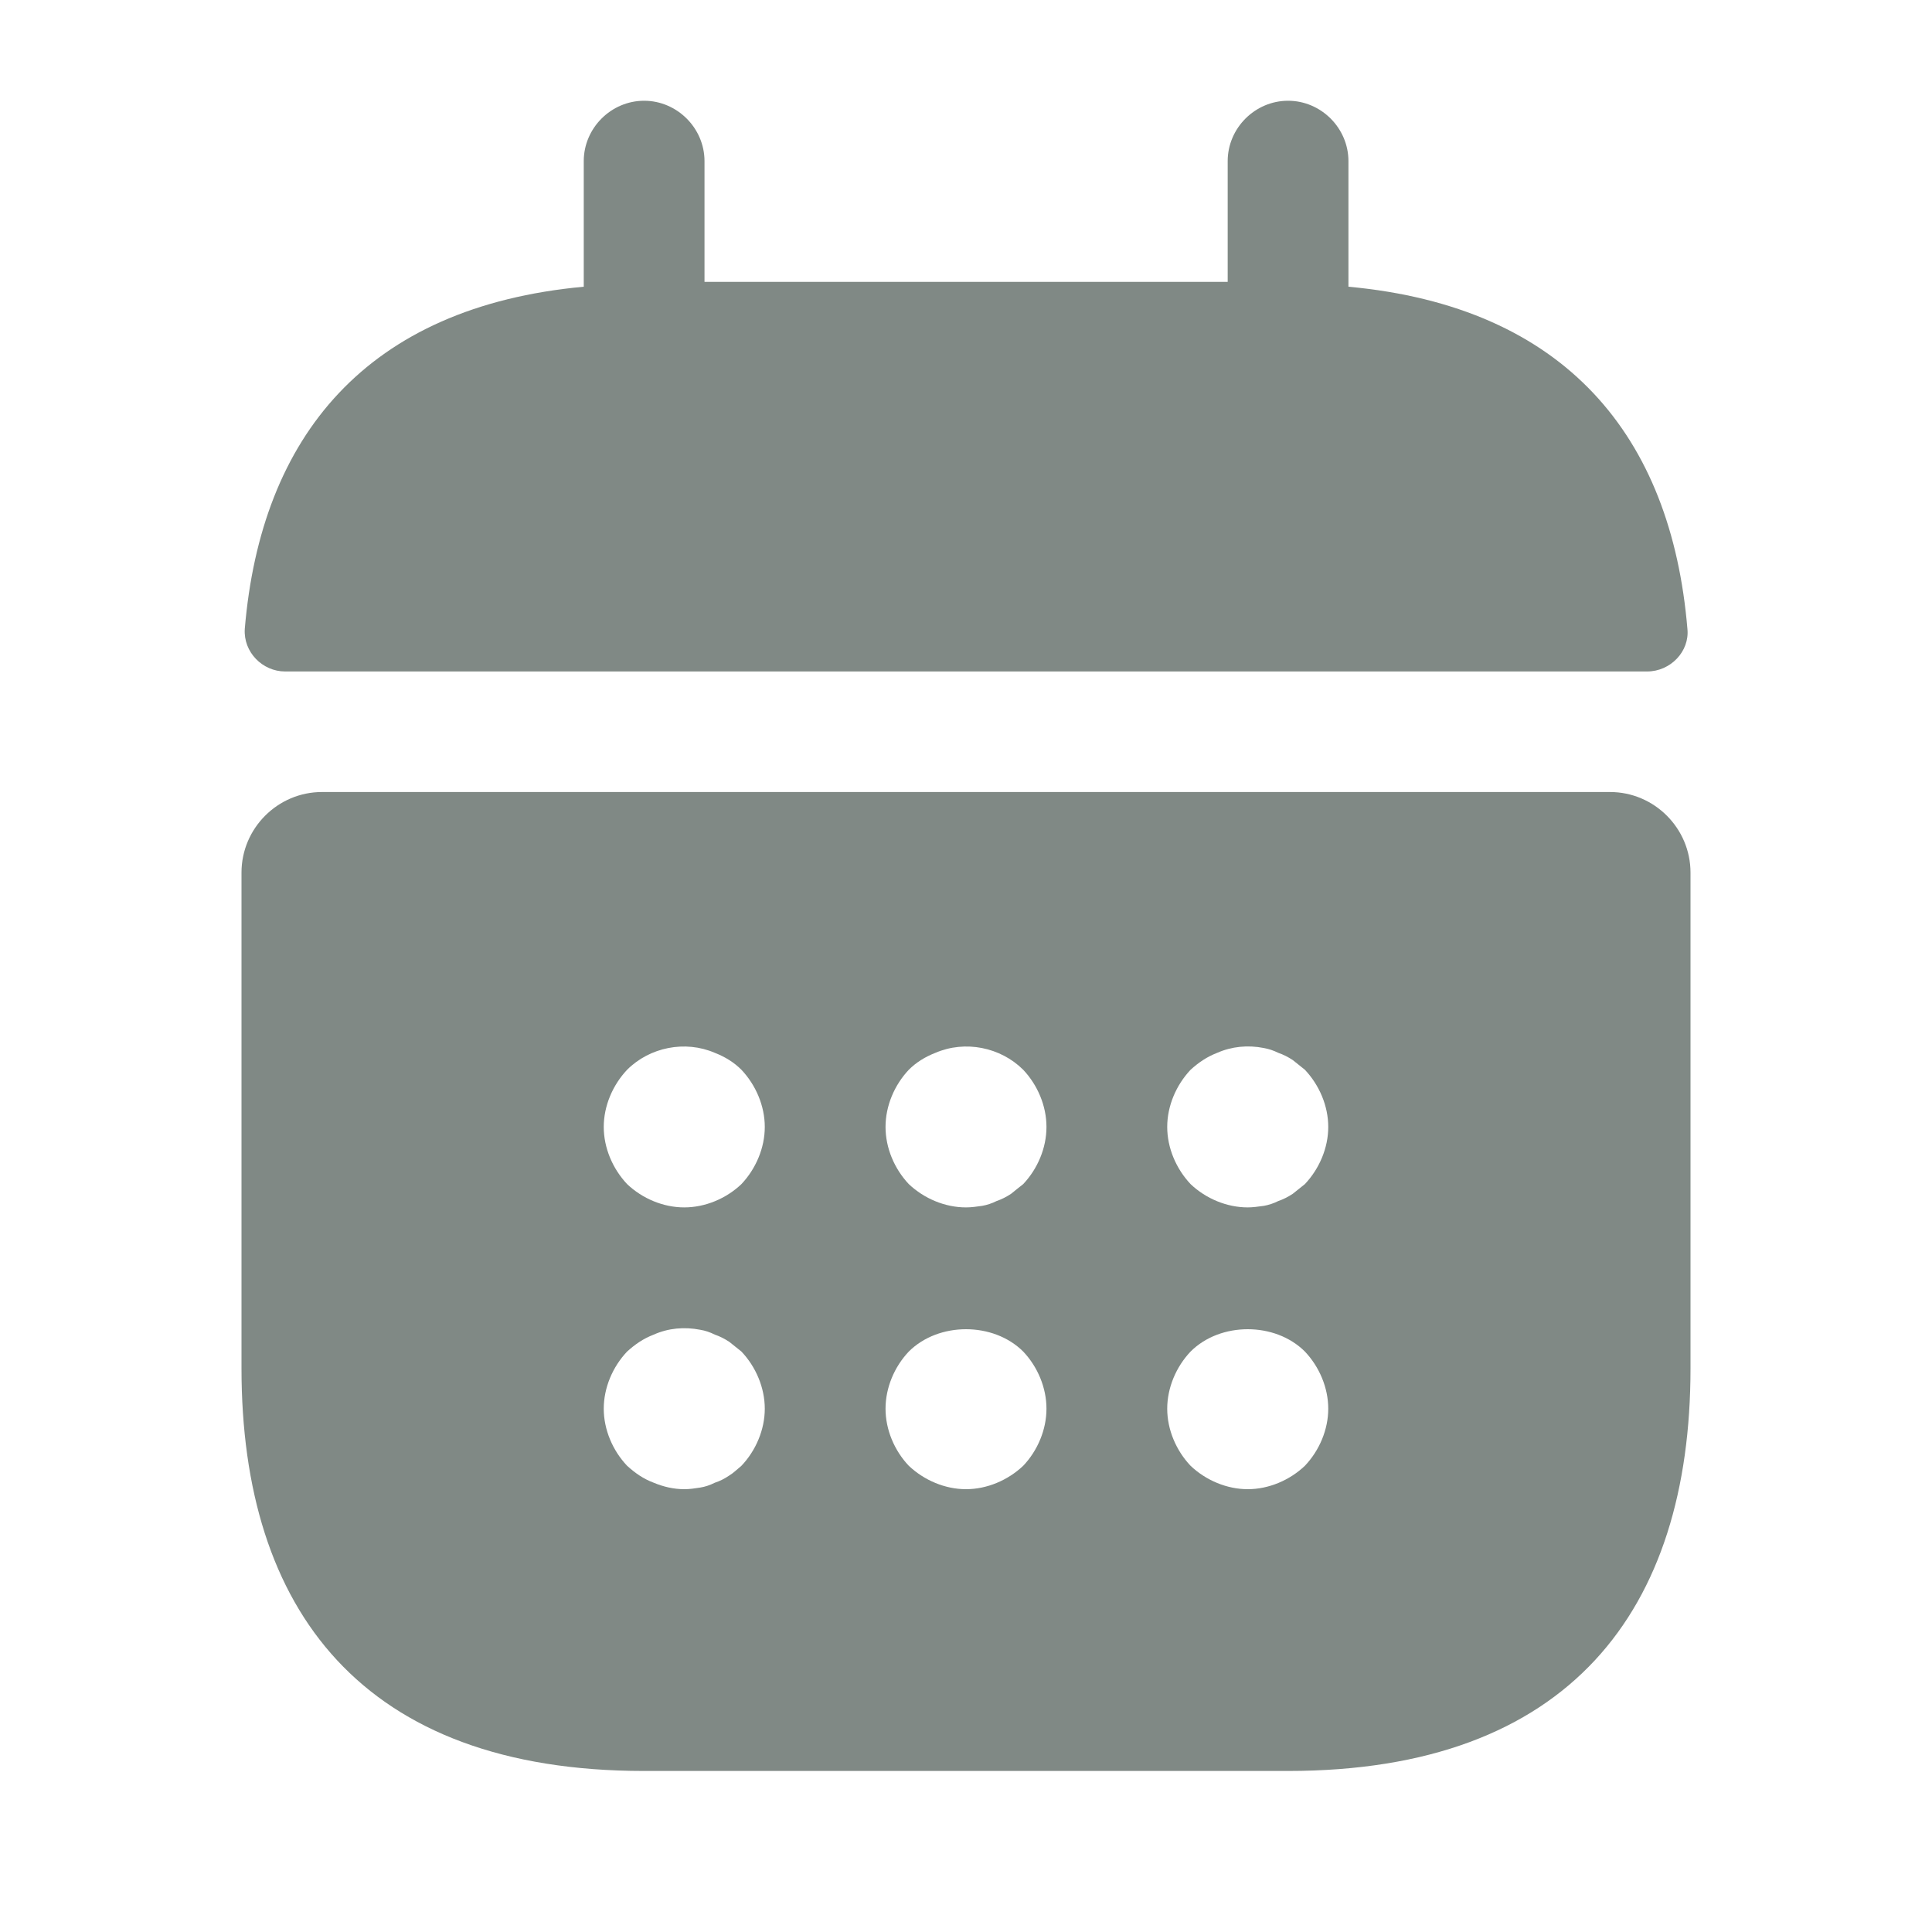
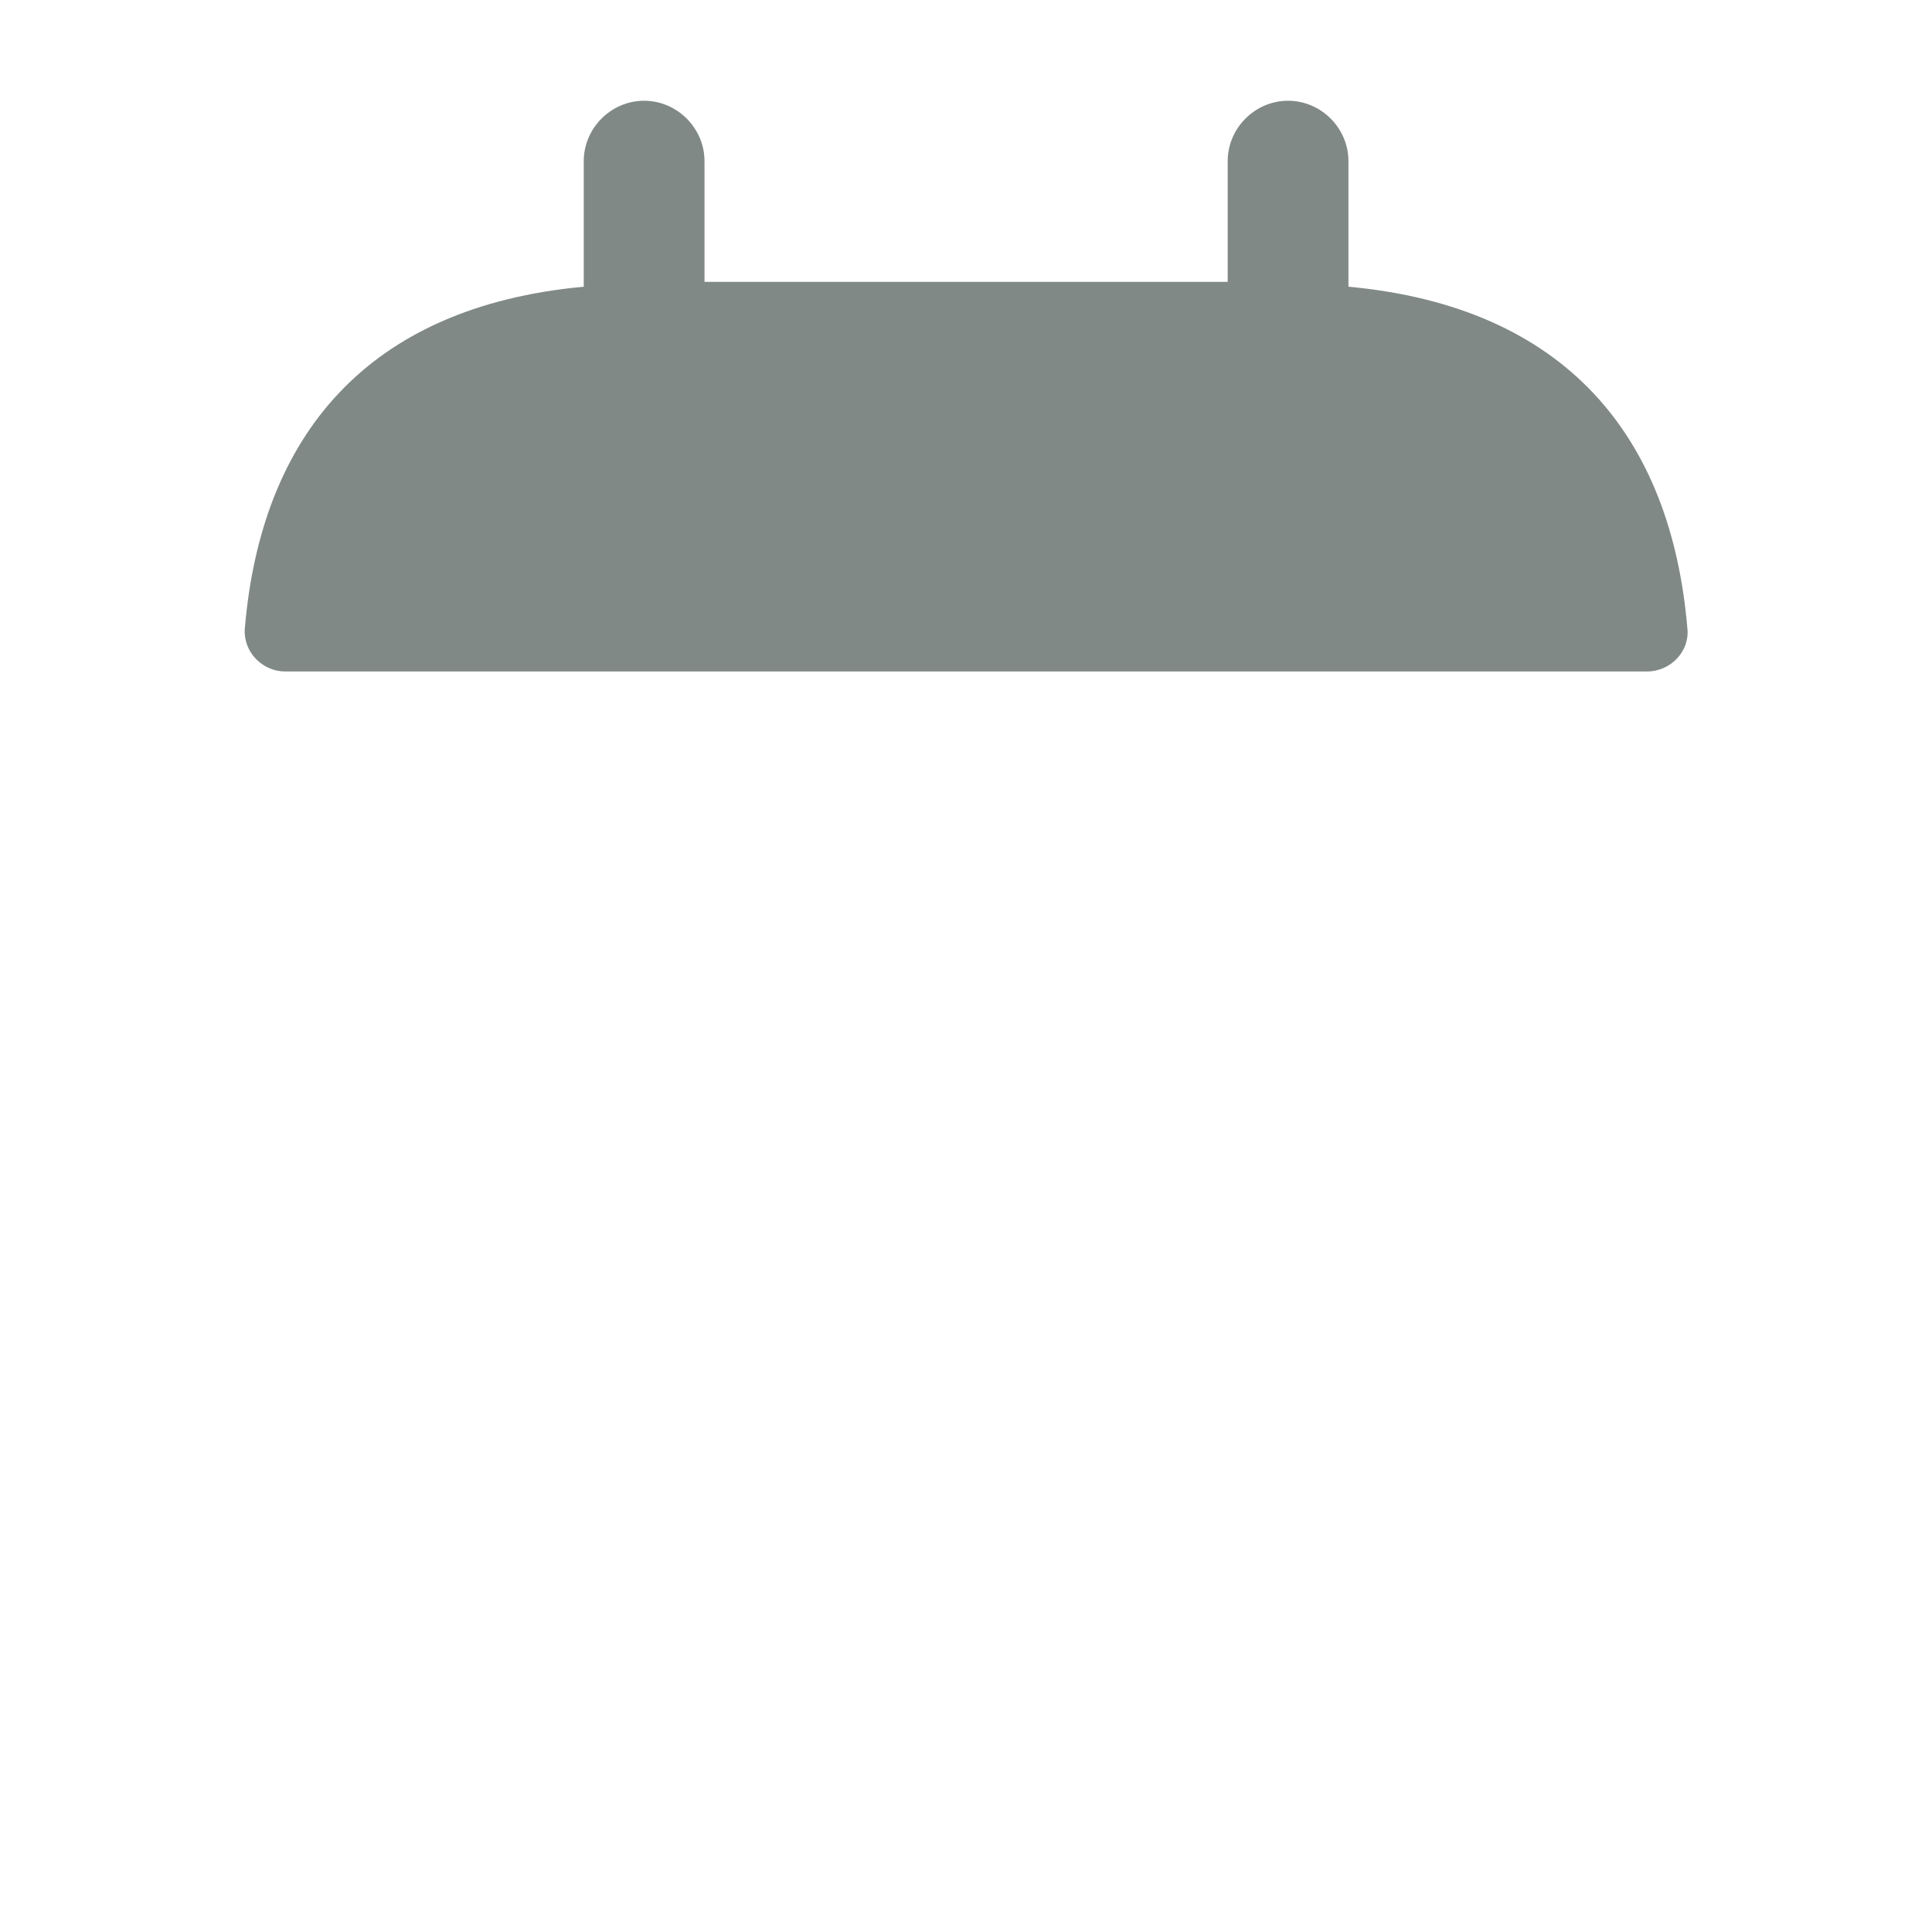
<svg xmlns="http://www.w3.org/2000/svg" width="20" height="20" viewBox="0 0 20 20" fill="none">
-   <path d="M13.959 2.968V1.668C13.959 1.326 13.676 1.043 13.334 1.043C12.992 1.043 12.709 1.326 12.709 1.668V2.918H7.293V1.668C7.293 1.326 7.009 1.043 6.668 1.043C6.326 1.043 6.043 1.326 6.043 1.668V2.968C3.793 3.176 2.701 4.518 2.534 6.51C2.518 6.751 2.718 6.951 2.951 6.951H17.051C17.293 6.951 17.492 6.743 17.468 6.51C17.301 4.518 16.209 3.176 13.959 2.968Z" fill="#808985" />
-   <path d="M16.667 8.199H3.333C2.875 8.199 2.5 8.574 2.5 9.033V14.166C2.5 16.666 3.75 18.333 6.667 18.333H13.333C16.25 18.333 17.5 16.666 17.5 14.166V9.033C17.5 8.574 17.125 8.199 16.667 8.199ZM7.675 15.174C7.633 15.208 7.592 15.249 7.55 15.274C7.5 15.308 7.45 15.333 7.4 15.349C7.35 15.374 7.3 15.391 7.25 15.399C7.192 15.408 7.142 15.416 7.083 15.416C6.975 15.416 6.867 15.391 6.767 15.349C6.658 15.308 6.575 15.249 6.492 15.174C6.342 15.016 6.25 14.799 6.25 14.583C6.25 14.366 6.342 14.149 6.492 13.991C6.575 13.916 6.658 13.858 6.767 13.816C6.917 13.749 7.083 13.733 7.25 13.766C7.3 13.774 7.35 13.791 7.4 13.816C7.45 13.833 7.5 13.858 7.55 13.891C7.592 13.924 7.633 13.958 7.675 13.991C7.825 14.149 7.917 14.366 7.917 14.583C7.917 14.799 7.825 15.016 7.675 15.174ZM7.675 12.258C7.517 12.408 7.3 12.499 7.083 12.499C6.867 12.499 6.65 12.408 6.492 12.258C6.342 12.099 6.25 11.883 6.25 11.666C6.25 11.449 6.342 11.233 6.492 11.074C6.725 10.841 7.092 10.766 7.4 10.899C7.508 10.941 7.6 10.999 7.675 11.074C7.825 11.233 7.917 11.449 7.917 11.666C7.917 11.883 7.825 12.099 7.675 12.258ZM10.592 15.174C10.433 15.324 10.217 15.416 10 15.416C9.783 15.416 9.567 15.324 9.408 15.174C9.258 15.016 9.167 14.799 9.167 14.583C9.167 14.366 9.258 14.149 9.408 13.991C9.717 13.683 10.283 13.683 10.592 13.991C10.742 14.149 10.833 14.366 10.833 14.583C10.833 14.799 10.742 15.016 10.592 15.174ZM10.592 12.258C10.55 12.291 10.508 12.324 10.467 12.358C10.417 12.391 10.367 12.416 10.317 12.433C10.267 12.458 10.217 12.474 10.167 12.483C10.108 12.491 10.058 12.499 10 12.499C9.783 12.499 9.567 12.408 9.408 12.258C9.258 12.099 9.167 11.883 9.167 11.666C9.167 11.449 9.258 11.233 9.408 11.074C9.483 10.999 9.575 10.941 9.683 10.899C9.992 10.766 10.358 10.841 10.592 11.074C10.742 11.233 10.833 11.449 10.833 11.666C10.833 11.883 10.742 12.099 10.592 12.258ZM13.508 15.174C13.35 15.324 13.133 15.416 12.917 15.416C12.7 15.416 12.483 15.324 12.325 15.174C12.175 15.016 12.083 14.799 12.083 14.583C12.083 14.366 12.175 14.149 12.325 13.991C12.633 13.683 13.2 13.683 13.508 13.991C13.658 14.149 13.75 14.366 13.75 14.583C13.75 14.799 13.658 15.016 13.508 15.174ZM13.508 12.258C13.467 12.291 13.425 12.324 13.383 12.358C13.333 12.391 13.283 12.416 13.233 12.433C13.183 12.458 13.133 12.474 13.083 12.483C13.025 12.491 12.967 12.499 12.917 12.499C12.7 12.499 12.483 12.408 12.325 12.258C12.175 12.099 12.083 11.883 12.083 11.666C12.083 11.449 12.175 11.233 12.325 11.074C12.408 10.999 12.492 10.941 12.6 10.899C12.75 10.833 12.917 10.816 13.083 10.849C13.133 10.858 13.183 10.874 13.233 10.899C13.283 10.916 13.333 10.941 13.383 10.974C13.425 11.008 13.467 11.041 13.508 11.074C13.658 11.233 13.75 11.449 13.75 11.666C13.75 11.883 13.658 12.099 13.508 12.258Z" fill="#808985" />
+   <path d="M13.959 2.968V1.668C13.959 1.326 13.676 1.043 13.334 1.043C12.992 1.043 12.709 1.326 12.709 1.668V2.918H7.293V1.668C7.293 1.326 7.009 1.043 6.668 1.043C6.326 1.043 6.043 1.326 6.043 1.668V2.968C3.793 3.176 2.701 4.518 2.534 6.51C2.518 6.751 2.718 6.951 2.951 6.951H17.051C17.293 6.951 17.492 6.743 17.468 6.51C17.301 4.518 16.209 3.176 13.959 2.968" fill="#808985" />
</svg>